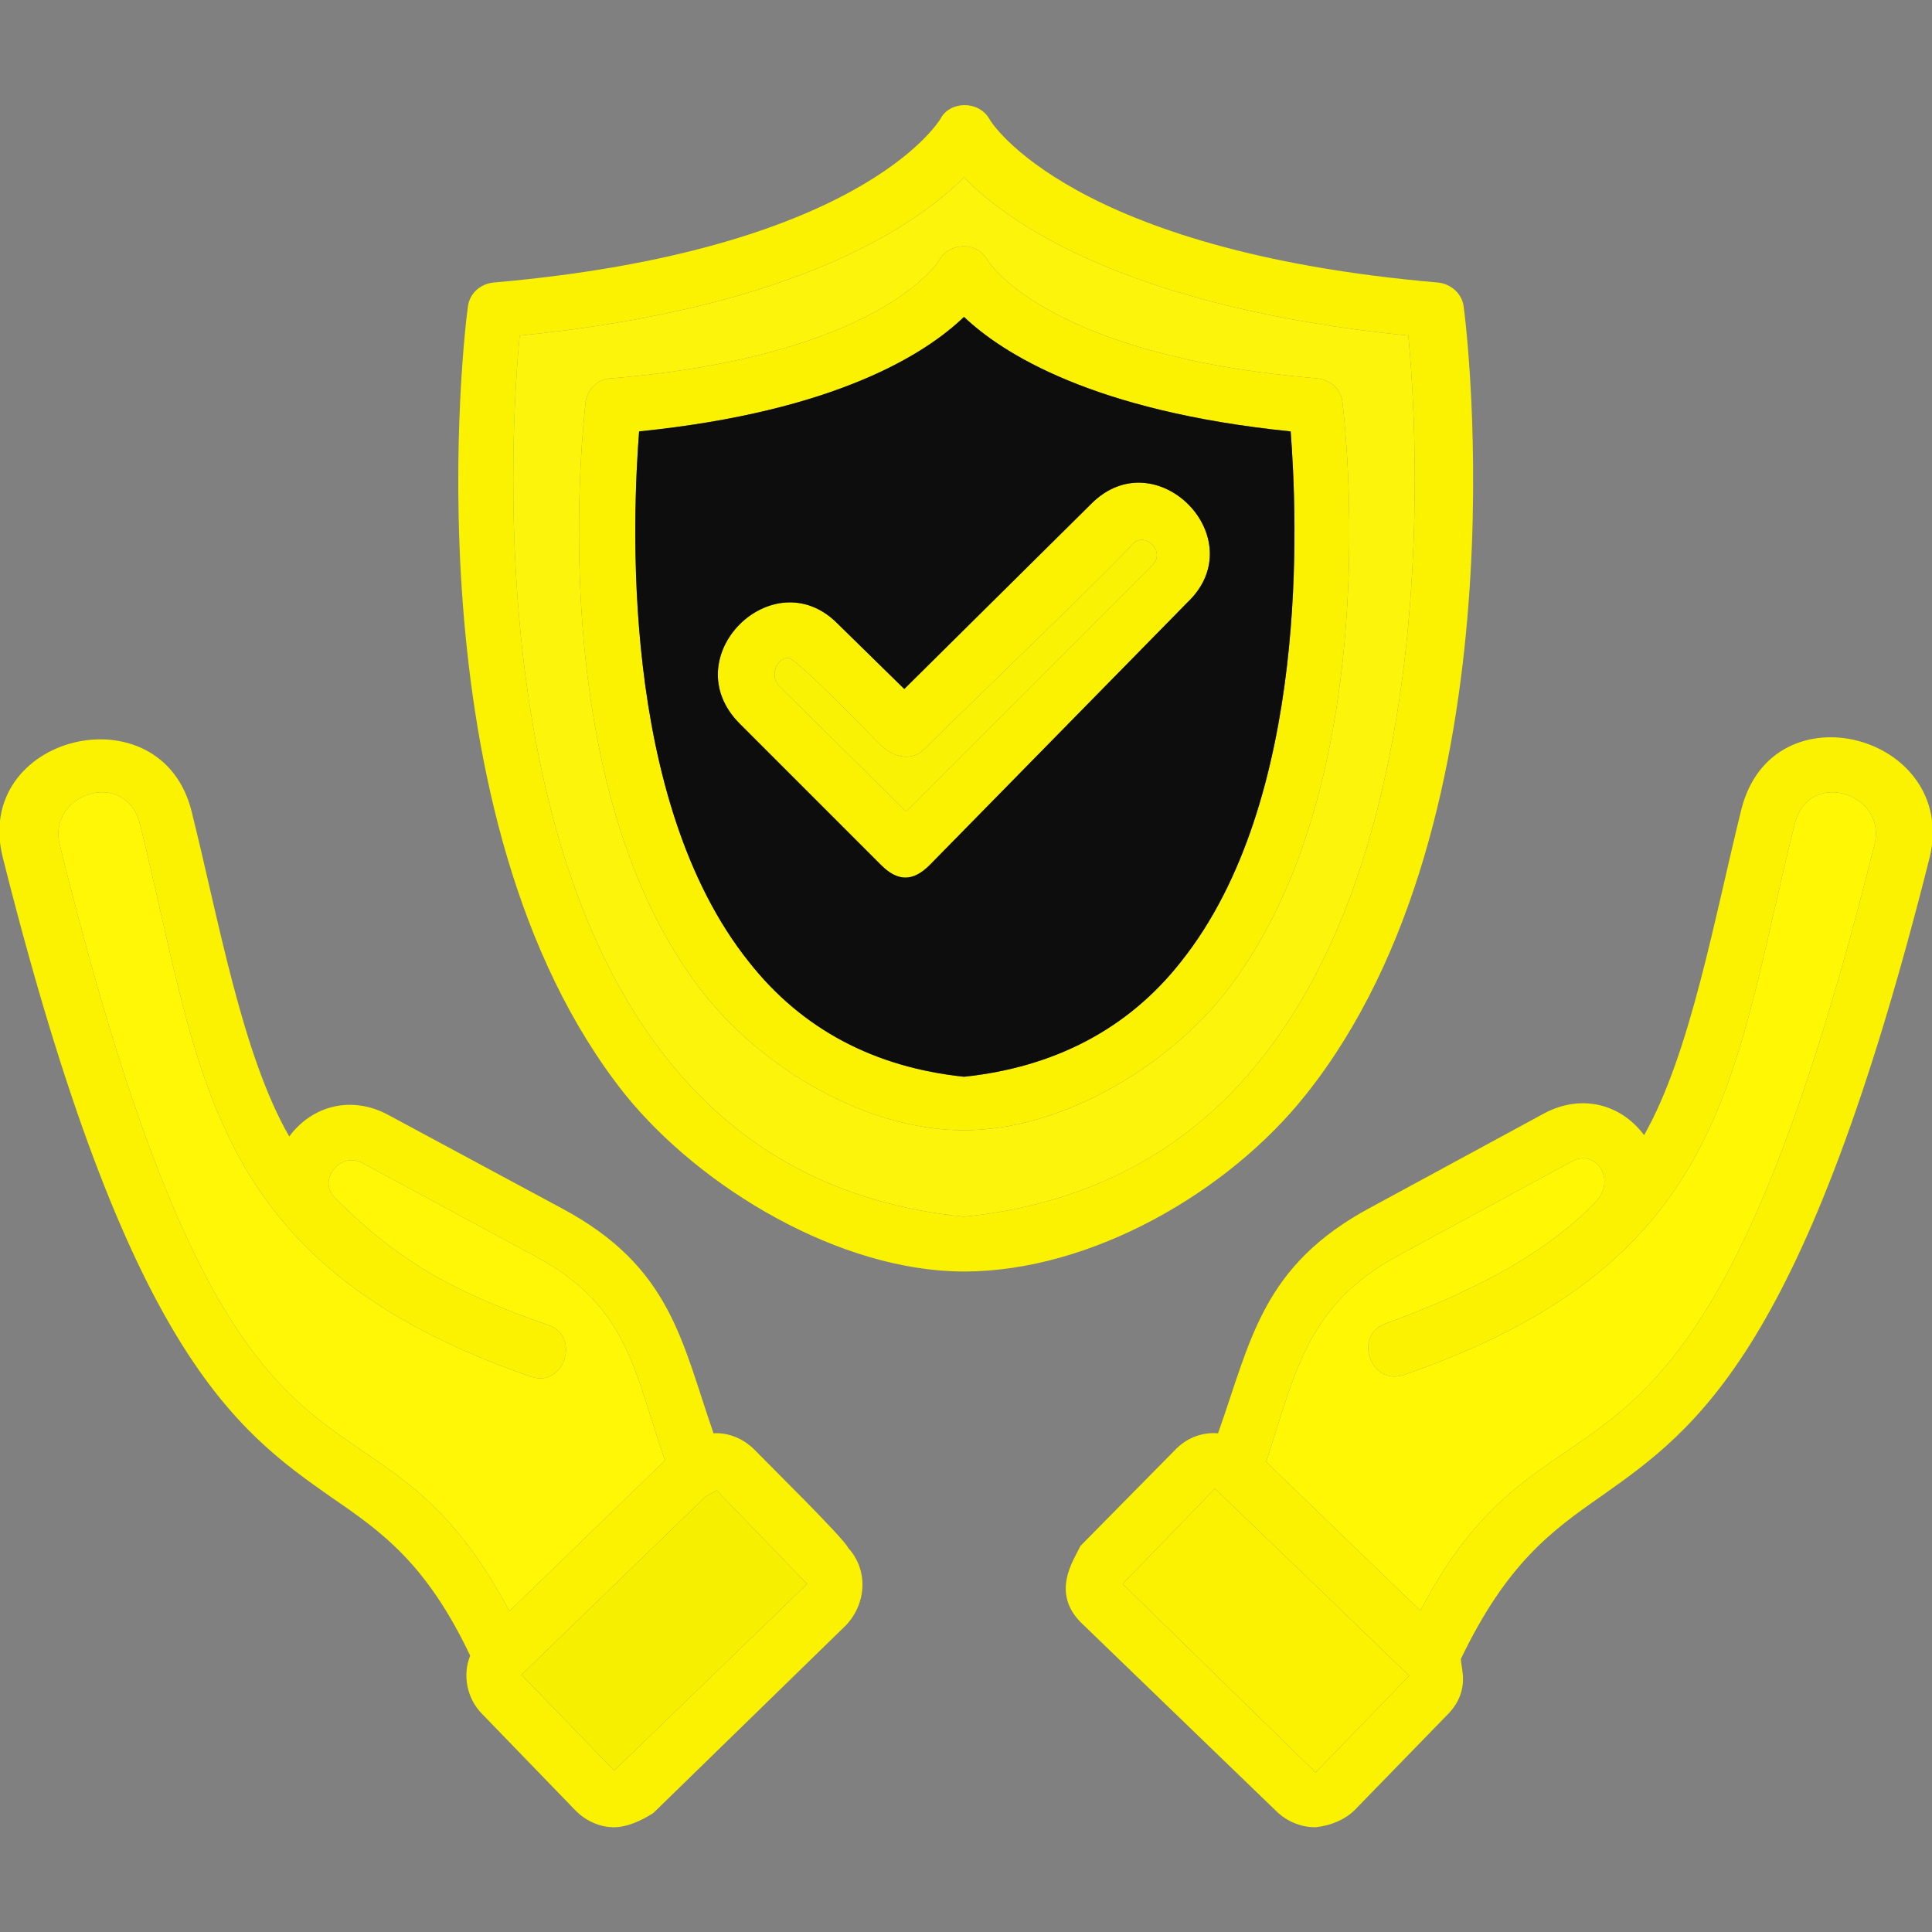
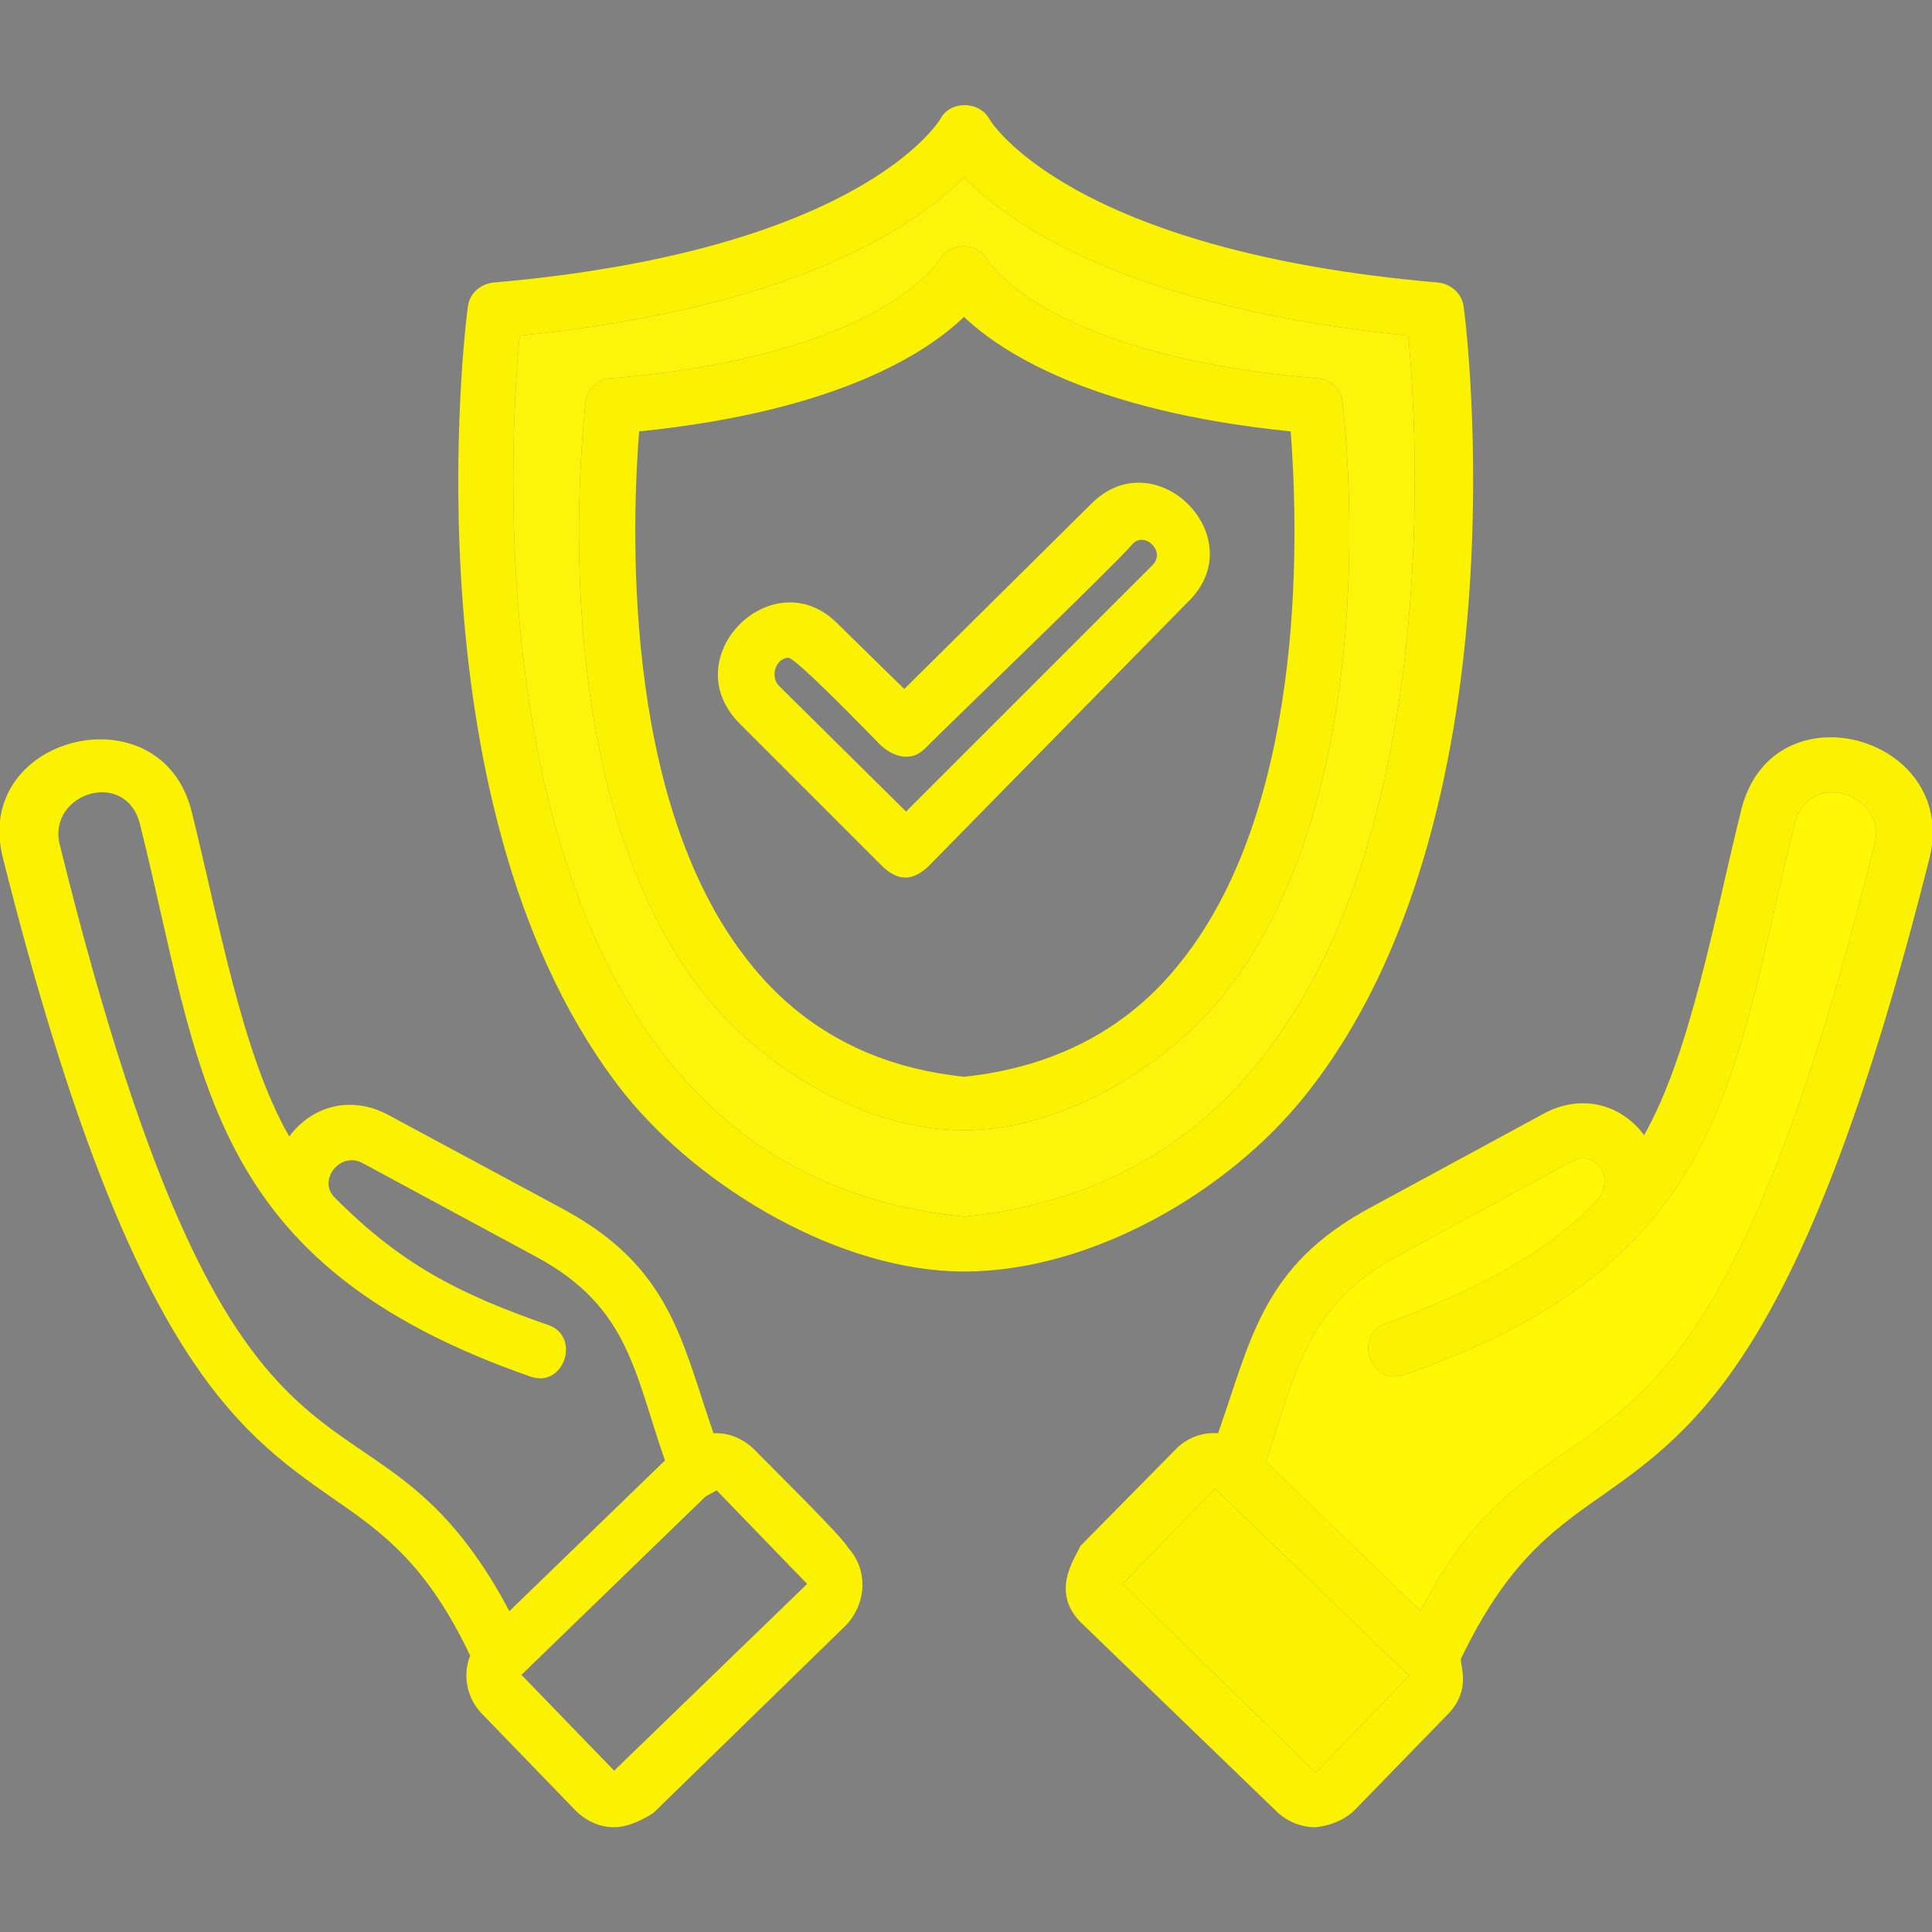
<svg xmlns="http://www.w3.org/2000/svg" xml:space="preserve" width="43.349mm" height="43.349mm" version="1.1" style="shape-rendering:geometricPrecision; text-rendering:geometricPrecision; image-rendering:optimizeQuality; fill-rule:evenodd; clip-rule:evenodd" viewBox="0 0 4335 4335">
  <rect x="0" y="0" width="4335" height="4335" fill="#808080" stroke="none" />
  <defs>
    <style type="text/css">
   
    .fil0 {fill:#4D4D4D}
    .fil1 {fill:#7ED63F}
    .fil2 {fill:#D9F2F2}
    .fil3 {fill:#F3A766}
    .fil4 {fill:#FF700D}
   
  </style>
  </defs>
  <g id="Layer_x0020_1">
    <path class="fil0" d="M2163 2853c-277,0 -590,-186 -761,-398 -493,-620 -359,-1723 -352,-1768 4,-29 28,-50 57,-53 817,-71 996,-356 1003,-367 21,-41 86,-42 110,0 3,7 183,296 1007,367 28,3 53,24 57,53 7,45 140,1148 -353,1768 -174,220 -483,398 -768,398zm-785 1247c-32,0 -64,-14 -88,-39l-208 -215c-34,-34 -45,-87 -27,-131 -98,-206 -197,-277 -311,-355 -215,-151 -458,-324 -737,-1433 -73,-278 355,-382 423,-106 61,244 113,545 219,729 52,-70 140,-92 221,-49l392 211c244,131 267,297 339,504 34,-2 68,12 94,39 28,29 200,198 208,218 45,49 42,123 -4,173l-433 422c-28,18 -60,32 -88,32zm-235 -485l349 -338c-69,-198 -81,-344 -287,-456l-391 -211c-51,-28 -102,39 -63,77 149,150 278,216 479,286 74,25 36,142 -39,116 -734,-255 -737,-679 -877,-1240 -32,-126 -208,-69 -180,46 409,1654 684,1110 1009,1720zm440 -257l-413 400 208 215 433 -419 -203 -210 -25 14zm1369 742c-31,0 -60,-11 -84,-32l-437 -422c-78,-71 -19,-149 -7,-177l211 -214c26,-28 61,-42 98,-39 74,-208 98,-376 343,-507l391 -212c81,-42 169,-21 222,50 104,-183 158,-488 218,-730 70,-281 487,-167 423,106 -279,1110 -522,1282 -737,1434 -112,78 -212,151 -315,365 -1,19 22,68 -26,121l-212 218c-21,21 -52,35 -88,39zm-111 -820l346 334c313,-599 608,-75 1019,-1719 29,-115 -148,-172 -179,-46 -141,560 -143,982 -877,1236 -74,26 -116,-90 -39,-116 222,-81 370,-169 468,-271 50,-50 2,-122 -52,-92l-391 212c-203,110 -229,261 -295,462zm-322 274l433 423 210 -217 -436 -420 -207 214zm-542 -1613l-317 -317c-149,-149 74,-369 218,-226l151 148 420 -416c145,-145 366,79 215,222l-578 589c-38,38 -72,37 -109,0zm-208 -465c-28,0 -42,42 -21,63l285 282 553 -553c31,-31 -19,-78 -46,-46 -34,41 -392,385 -465,458 -32,32 -74,17 -102,-11 -23,-23 -187,-193 -204,-193zm394 1060c-218,0 -447,-136 -581,-303 -373,-469 -271,-1296 -268,-1332 4,-28 29,-52 57,-52 599,-50 732,-258 736,-265 23,-40 85,-44 109,0 4,7 138,215 740,265 28,3 53,24 56,52 4,36 106,863 -267,1332 -133,165 -366,303 -582,303zm-729 -1568c-14,184 -46,825 247,1191 119,151 282,236 482,257 201,-21 367,-106 486,-257 293,-366 261,-1007 247,-1191 -444,-45 -648,-176 -733,-257 -84,81 -285,212 -729,257zm-268 -215c-21,219 -74,1117 332,1624 165,208 387,325 665,353 279,-28 504,-148 666,-353 405,-507 352,-1405 331,-1624 -630,-63 -898,-253 -997,-355 -102,102 -366,292 -997,355z" id="id_109" style="fill: rgb(250, 242, 0);" />
-     <path class="fil1" d="M2664 1352l-578 589c-38,38 -72,37 -109,0l-317 -317c-149,-149 74,-369 218,-226l151 148 420 -416c145,-145 366,79 215,222zm-1230 -384c-14,184 -46,825 247,1191 119,151 282,236 482,257 201,-21 367,-106 486,-257 293,-366 261,-1007 247,-1191 -444,-45 -648,-176 -733,-257 -84,81 -285,212 -729,257z" id="id_110" style="fill: rgb(13, 13, 13);" />
-     <path class="fil2" d="M2540 1222c-34,41 -392,385 -465,458 -32,32 -74,17 -102,-11 -23,-23 -187,-193 -204,-193 -28,0 -42,42 -21,63l285 282 553 -553c31,-31 -19,-78 -46,-46z" id="id_111" style="fill: rgb(250, 242, 5);" />
    <path class="fil2" d="M3012 901c4,36 106,863 -267,1332 -133,165 -366,303 -582,303 -218,0 -447,-136 -581,-303 -373,-469 -271,-1296 -268,-1332 4,-28 29,-52 57,-52 599,-50 732,-258 736,-265 23,-40 85,-44 109,0 4,7 138,215 740,265 28,3 53,24 56,52zm-1846 -148c-21,219 -74,1117 332,1624 165,208 387,325 665,353 279,-28 504,-148 666,-353 405,-507 352,-1405 331,-1624 -630,-63 -898,-253 -997,-355 -102,102 -366,292 -997,355z" id="id_112" style="fill: rgb(252, 244, 10);" />
    <path class="fil3" d="M4027 1849c-141,560 -143,982 -877,1236 -74,26 -116,-90 -39,-116 222,-81 370,-169 468,-271 50,-50 2,-122 -52,-92l-391 212c-203,110 -229,261 -295,462l346 334c313,-599 608,-75 1019,-1719 29,-115 -148,-172 -179,-46z" id="id_113" style="fill: rgb(255, 247, 3);" />
-     <path class="fil3" d="M814 2610c-51,-28 -102,39 -63,77 149,150 278,216 479,286 74,25 36,142 -39,116 -734,-255 -737,-679 -877,-1240 -32,-126 -208,-69 -180,46 409,1654 684,1110 1009,1720l349 -338c-69,-198 -81,-344 -287,-456l-391 -211z" id="id_114" style="fill: rgb(255, 247, 5);" />
    <polygon class="fil4" points="2726,3340 2519,3554 2952,3977 3162,3760 " id="id_115" style="fill: rgb(250, 242, 0);" />
-     <polygon class="fil4" points="1583,3358 1170,3758 1378,3973 1811,3554 1608,3344 " id="id_116" style="fill: rgb(247, 239, 0);" />
  </g>
</svg>